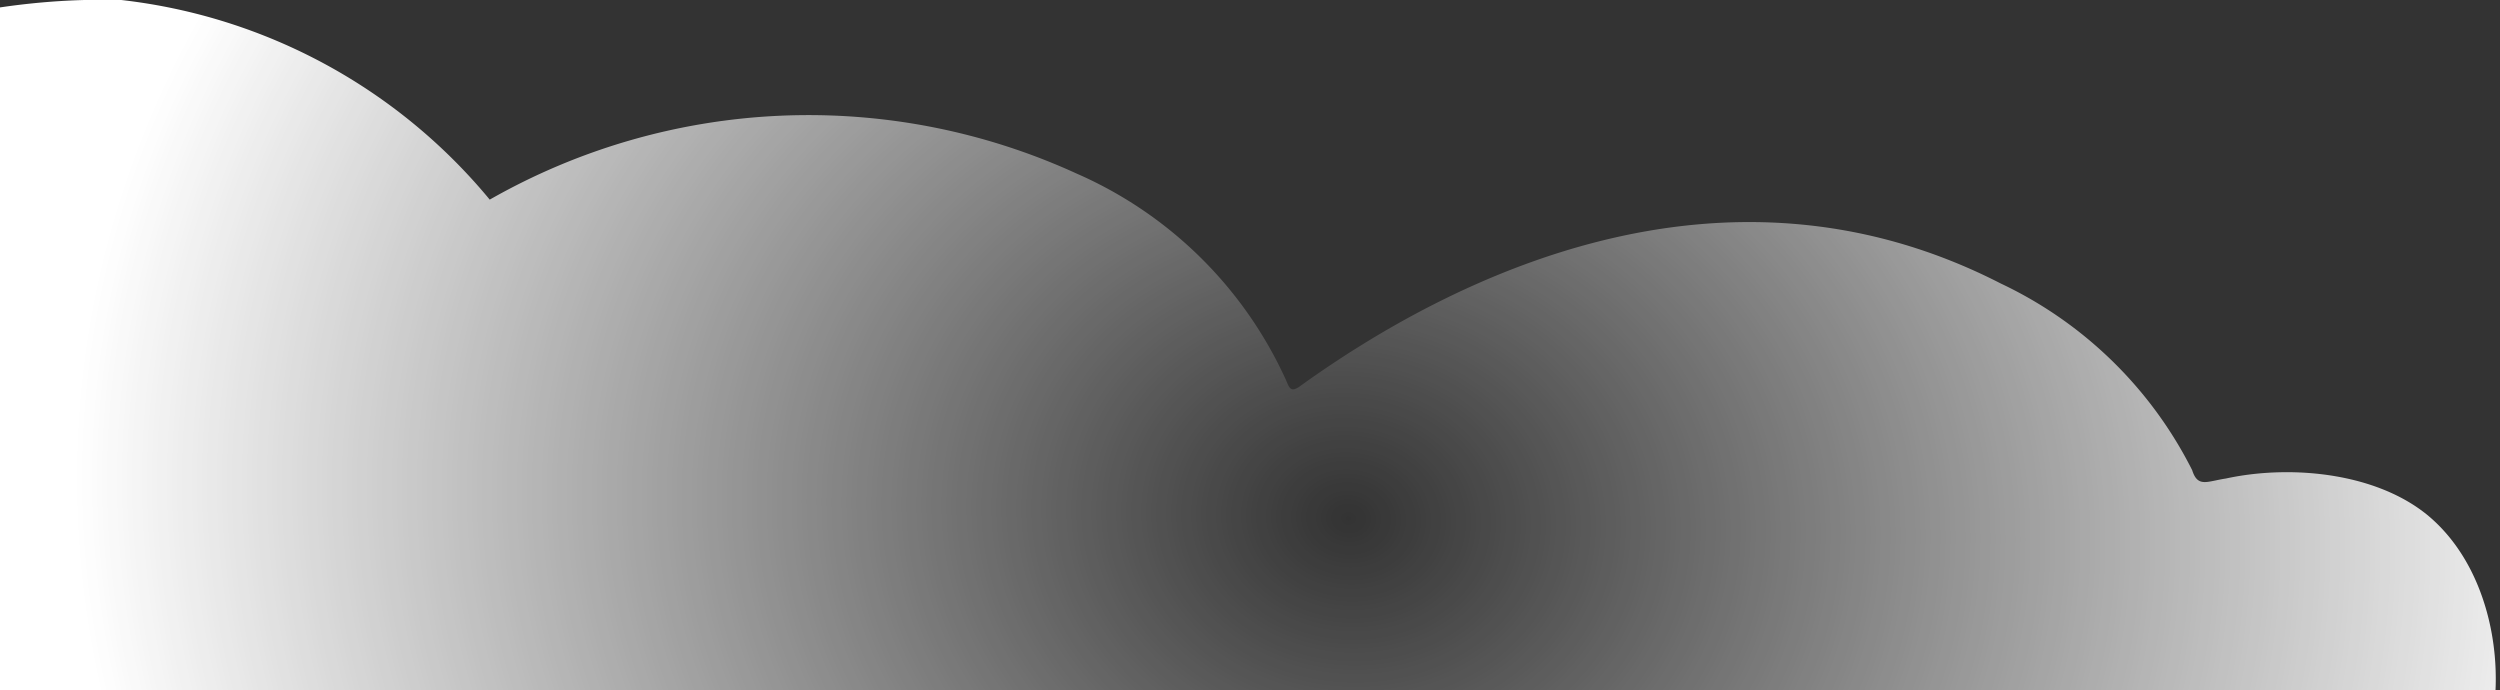
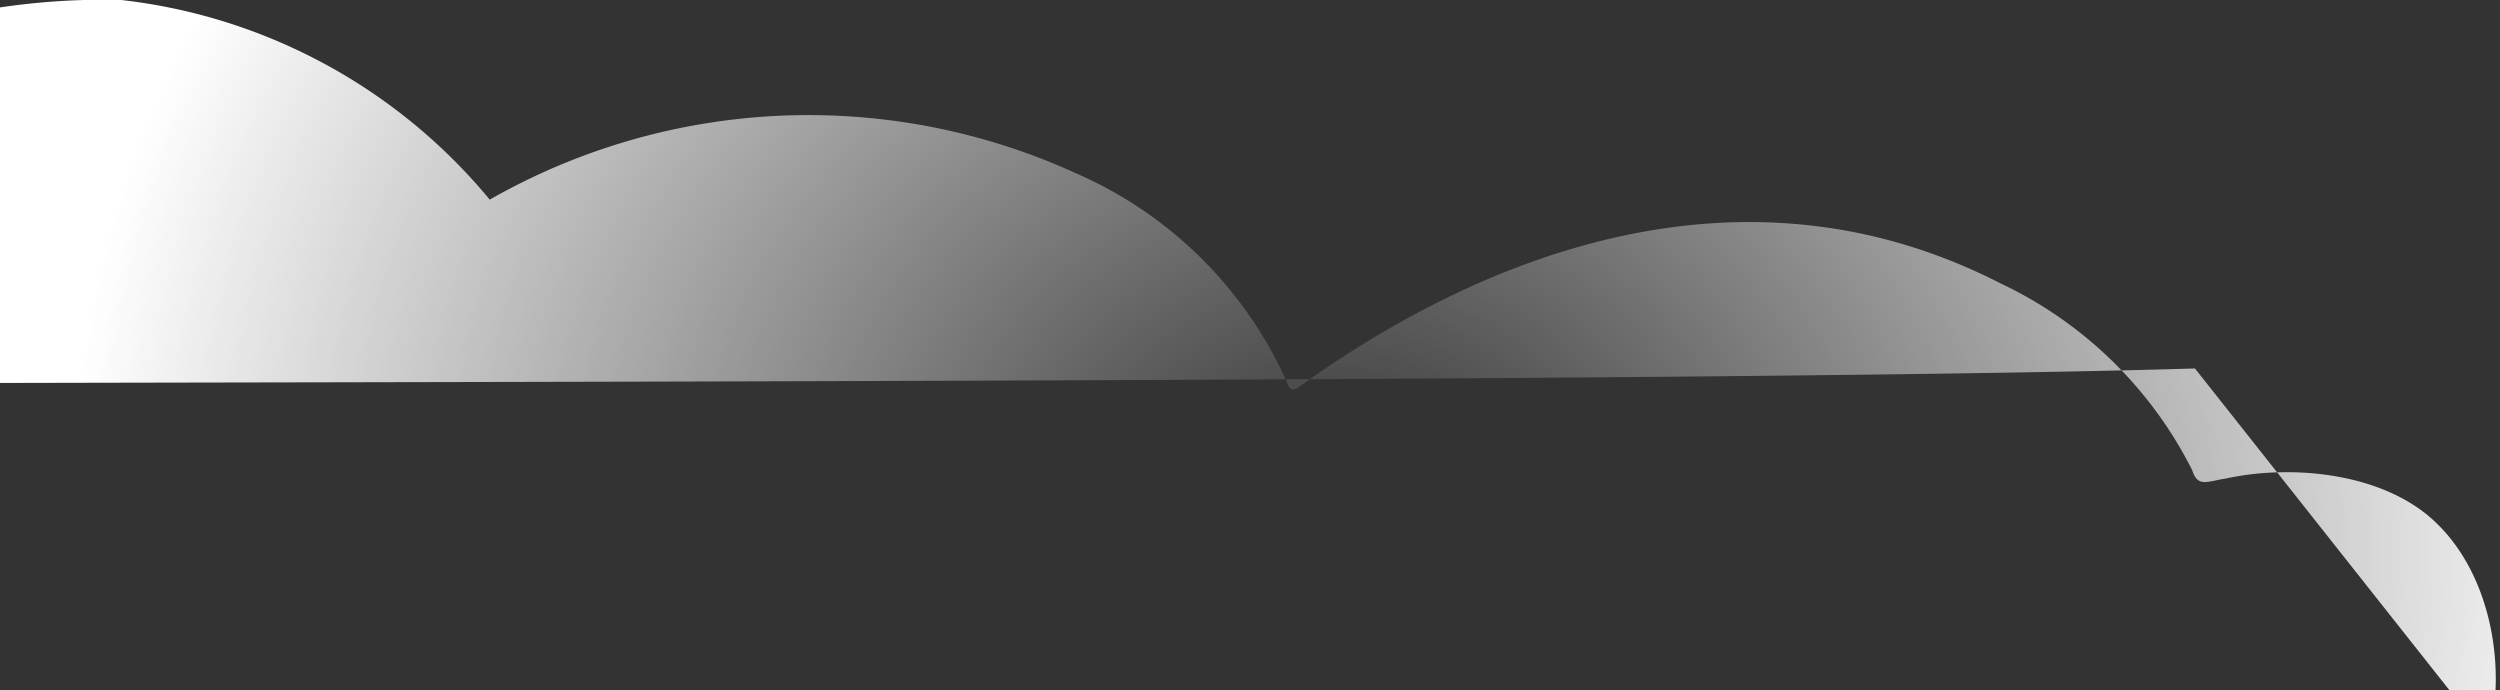
<svg xmlns="http://www.w3.org/2000/svg" width="268" height="74" fill="none" viewBox="0 0 268 74">
  <rect x="0" y="0" width="268" height="74" fill="#333333" stroke="none" />
-   <path fill="url(#a)" d="M266.7 79.2c2-7 .6-17.4-5.7-23.3-5.4-5.1-15-6.2-22.4-4.6-2 .3-3 1-3.6-.9a44 44 0 0 0-20.5-20c-30-15.4-59.1-.5-75 10.9-1.3 1-1.3.1-1.8-.9a44 44 0 0 0-22.3-21.8 69 69 0 0 0-62.9 2.8A60 60 0 0 0 13 0c-25.5-.7-56.4 12.3-58 41.3C-46.3 65.4-47.5 81-13.6 81c14-.5 221.4 0 280.3-1.8" />
+   <path fill="url(#a)" d="M266.7 79.2c2-7 .6-17.4-5.7-23.3-5.4-5.1-15-6.2-22.4-4.6-2 .3-3 1-3.6-.9a44 44 0 0 0-20.5-20c-30-15.4-59.1-.5-75 10.9-1.3 1-1.3.1-1.8-.9a44 44 0 0 0-22.3-21.8 69 69 0 0 0-62.9 2.8A60 60 0 0 0 13 0c-25.5-.7-56.4 12.3-58 41.3c14-.5 221.4 0 280.3-1.8" />
  <defs>
    <radialGradient id="a" cx="0" cy="0" r="1" gradientTransform="rotate(-173.8 73.9 23.8)scale(137.498 -115.895)" gradientUnits="userSpaceOnUse">
      <stop stop-color="#fff" stop-opacity="0" />
      <stop offset="1" stop-color="#fff" />
    </radialGradient>
  </defs>
</svg>